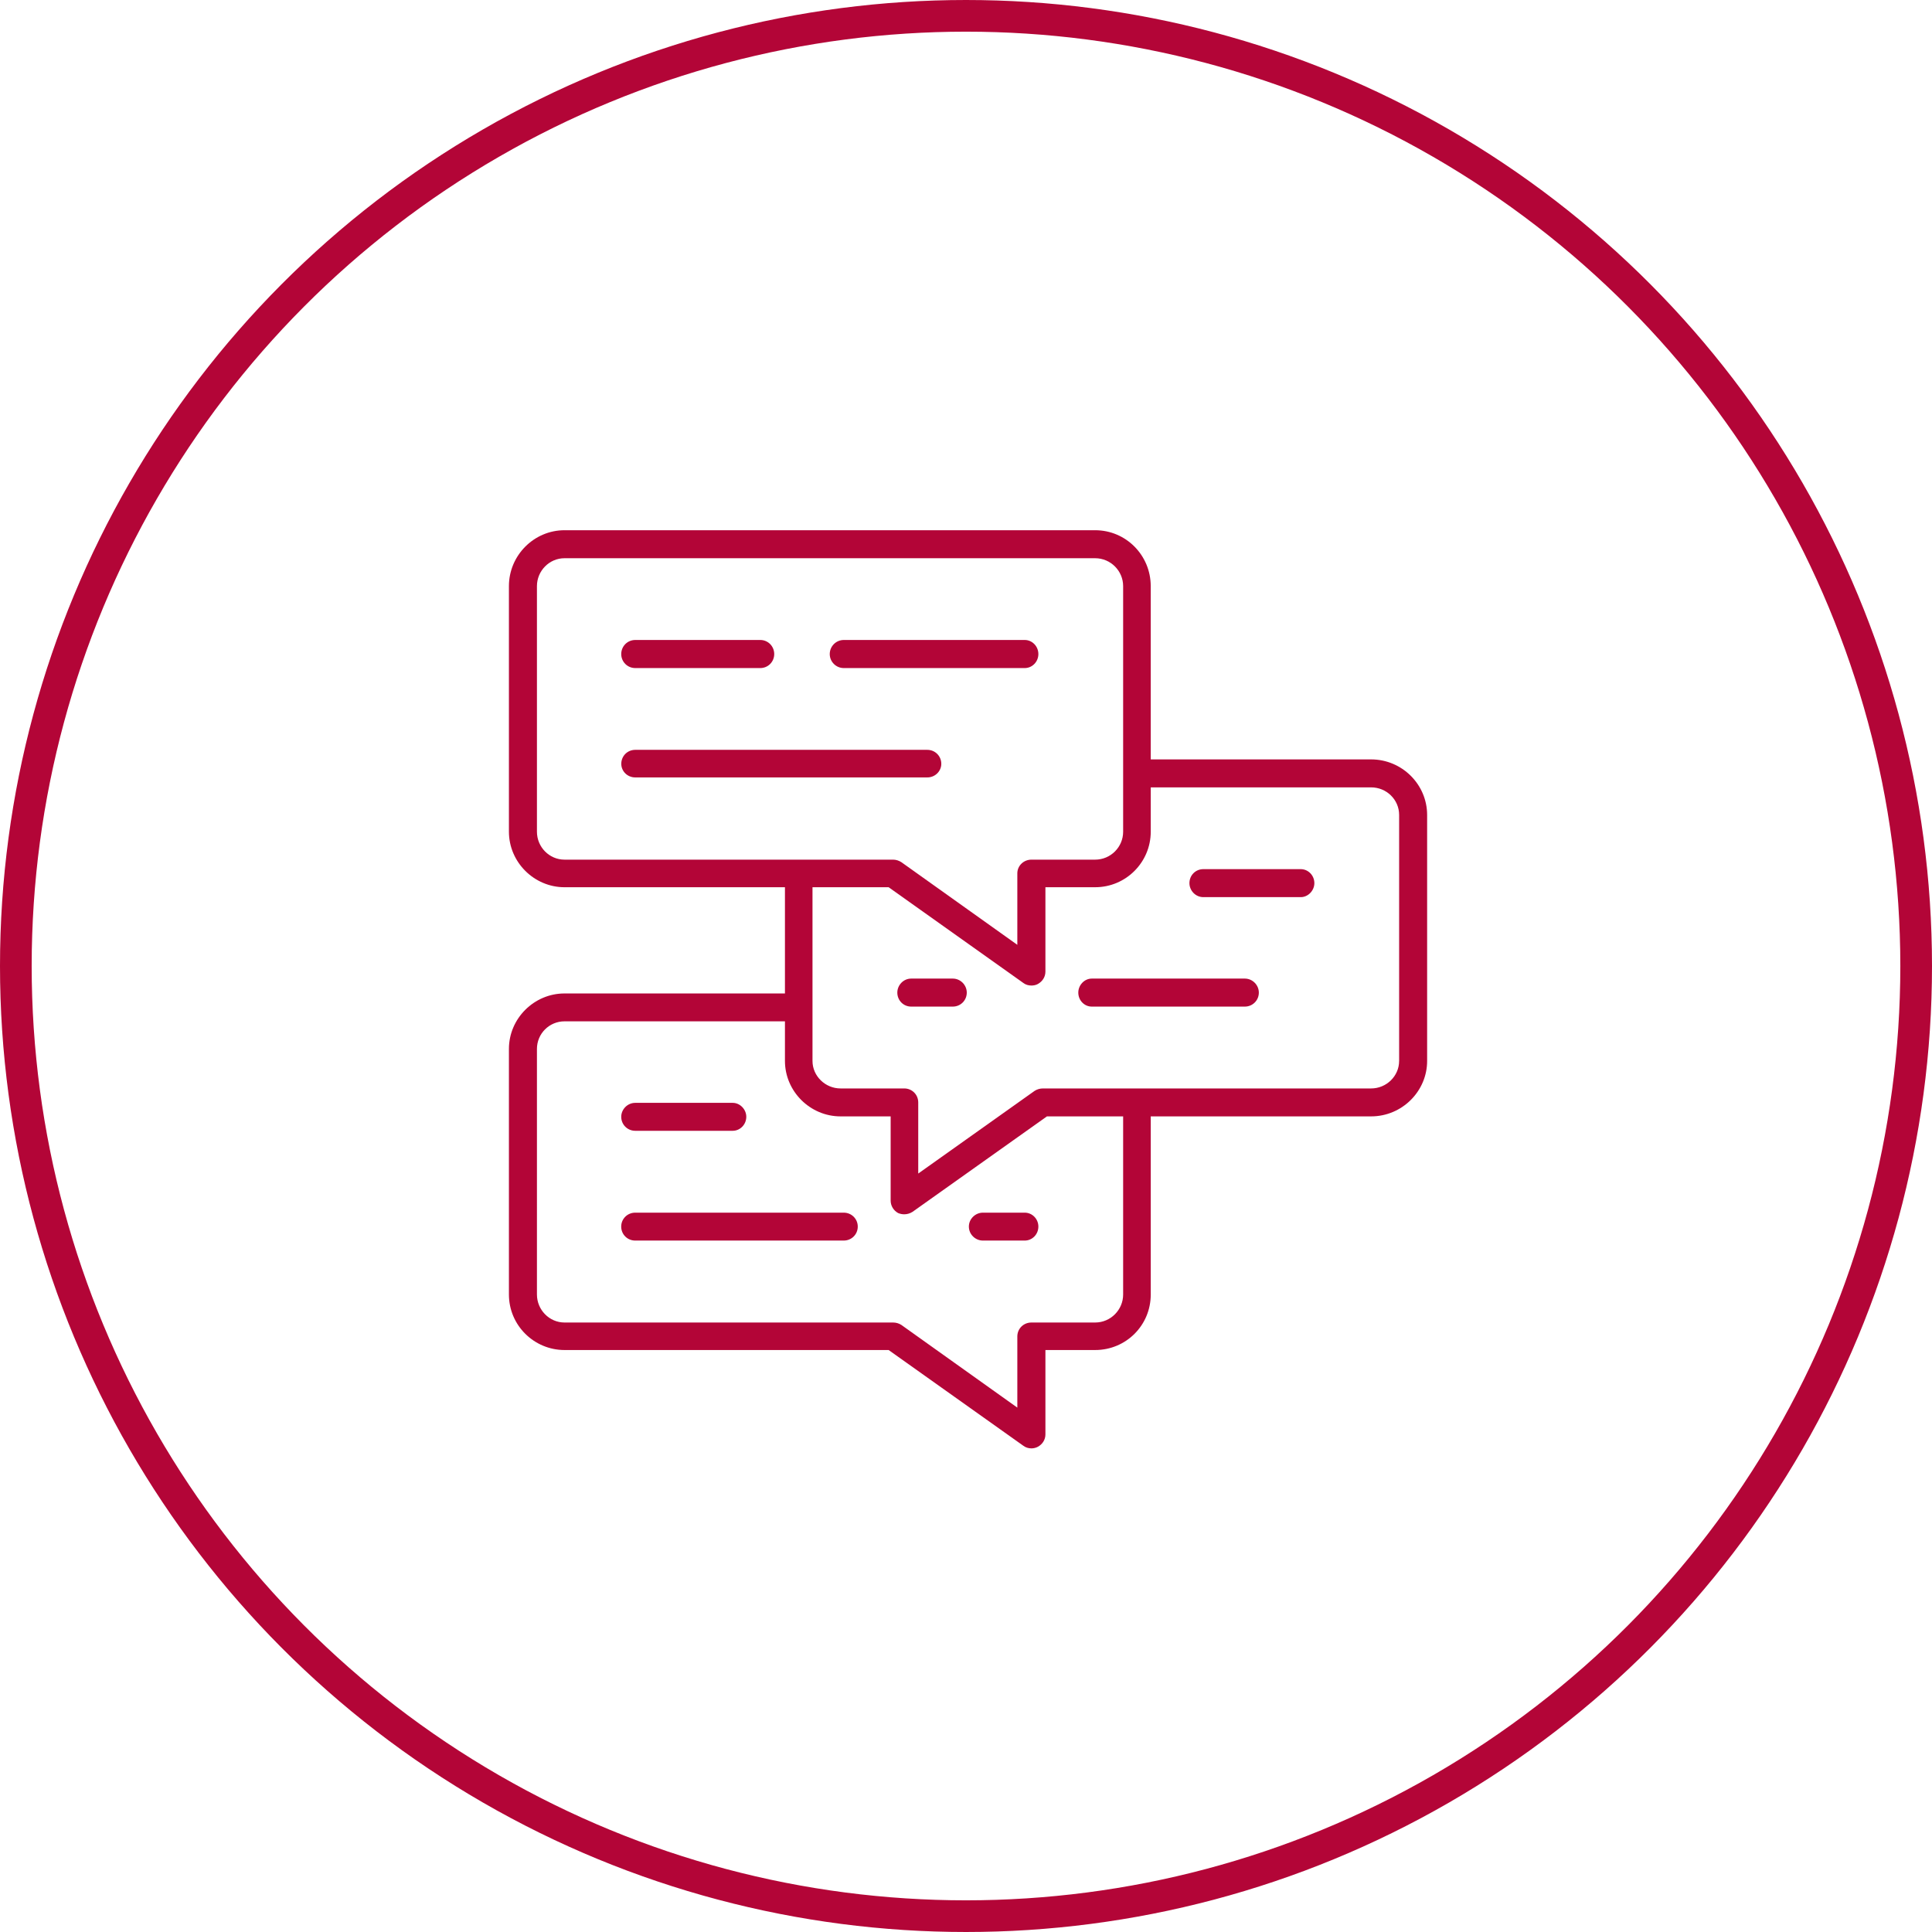
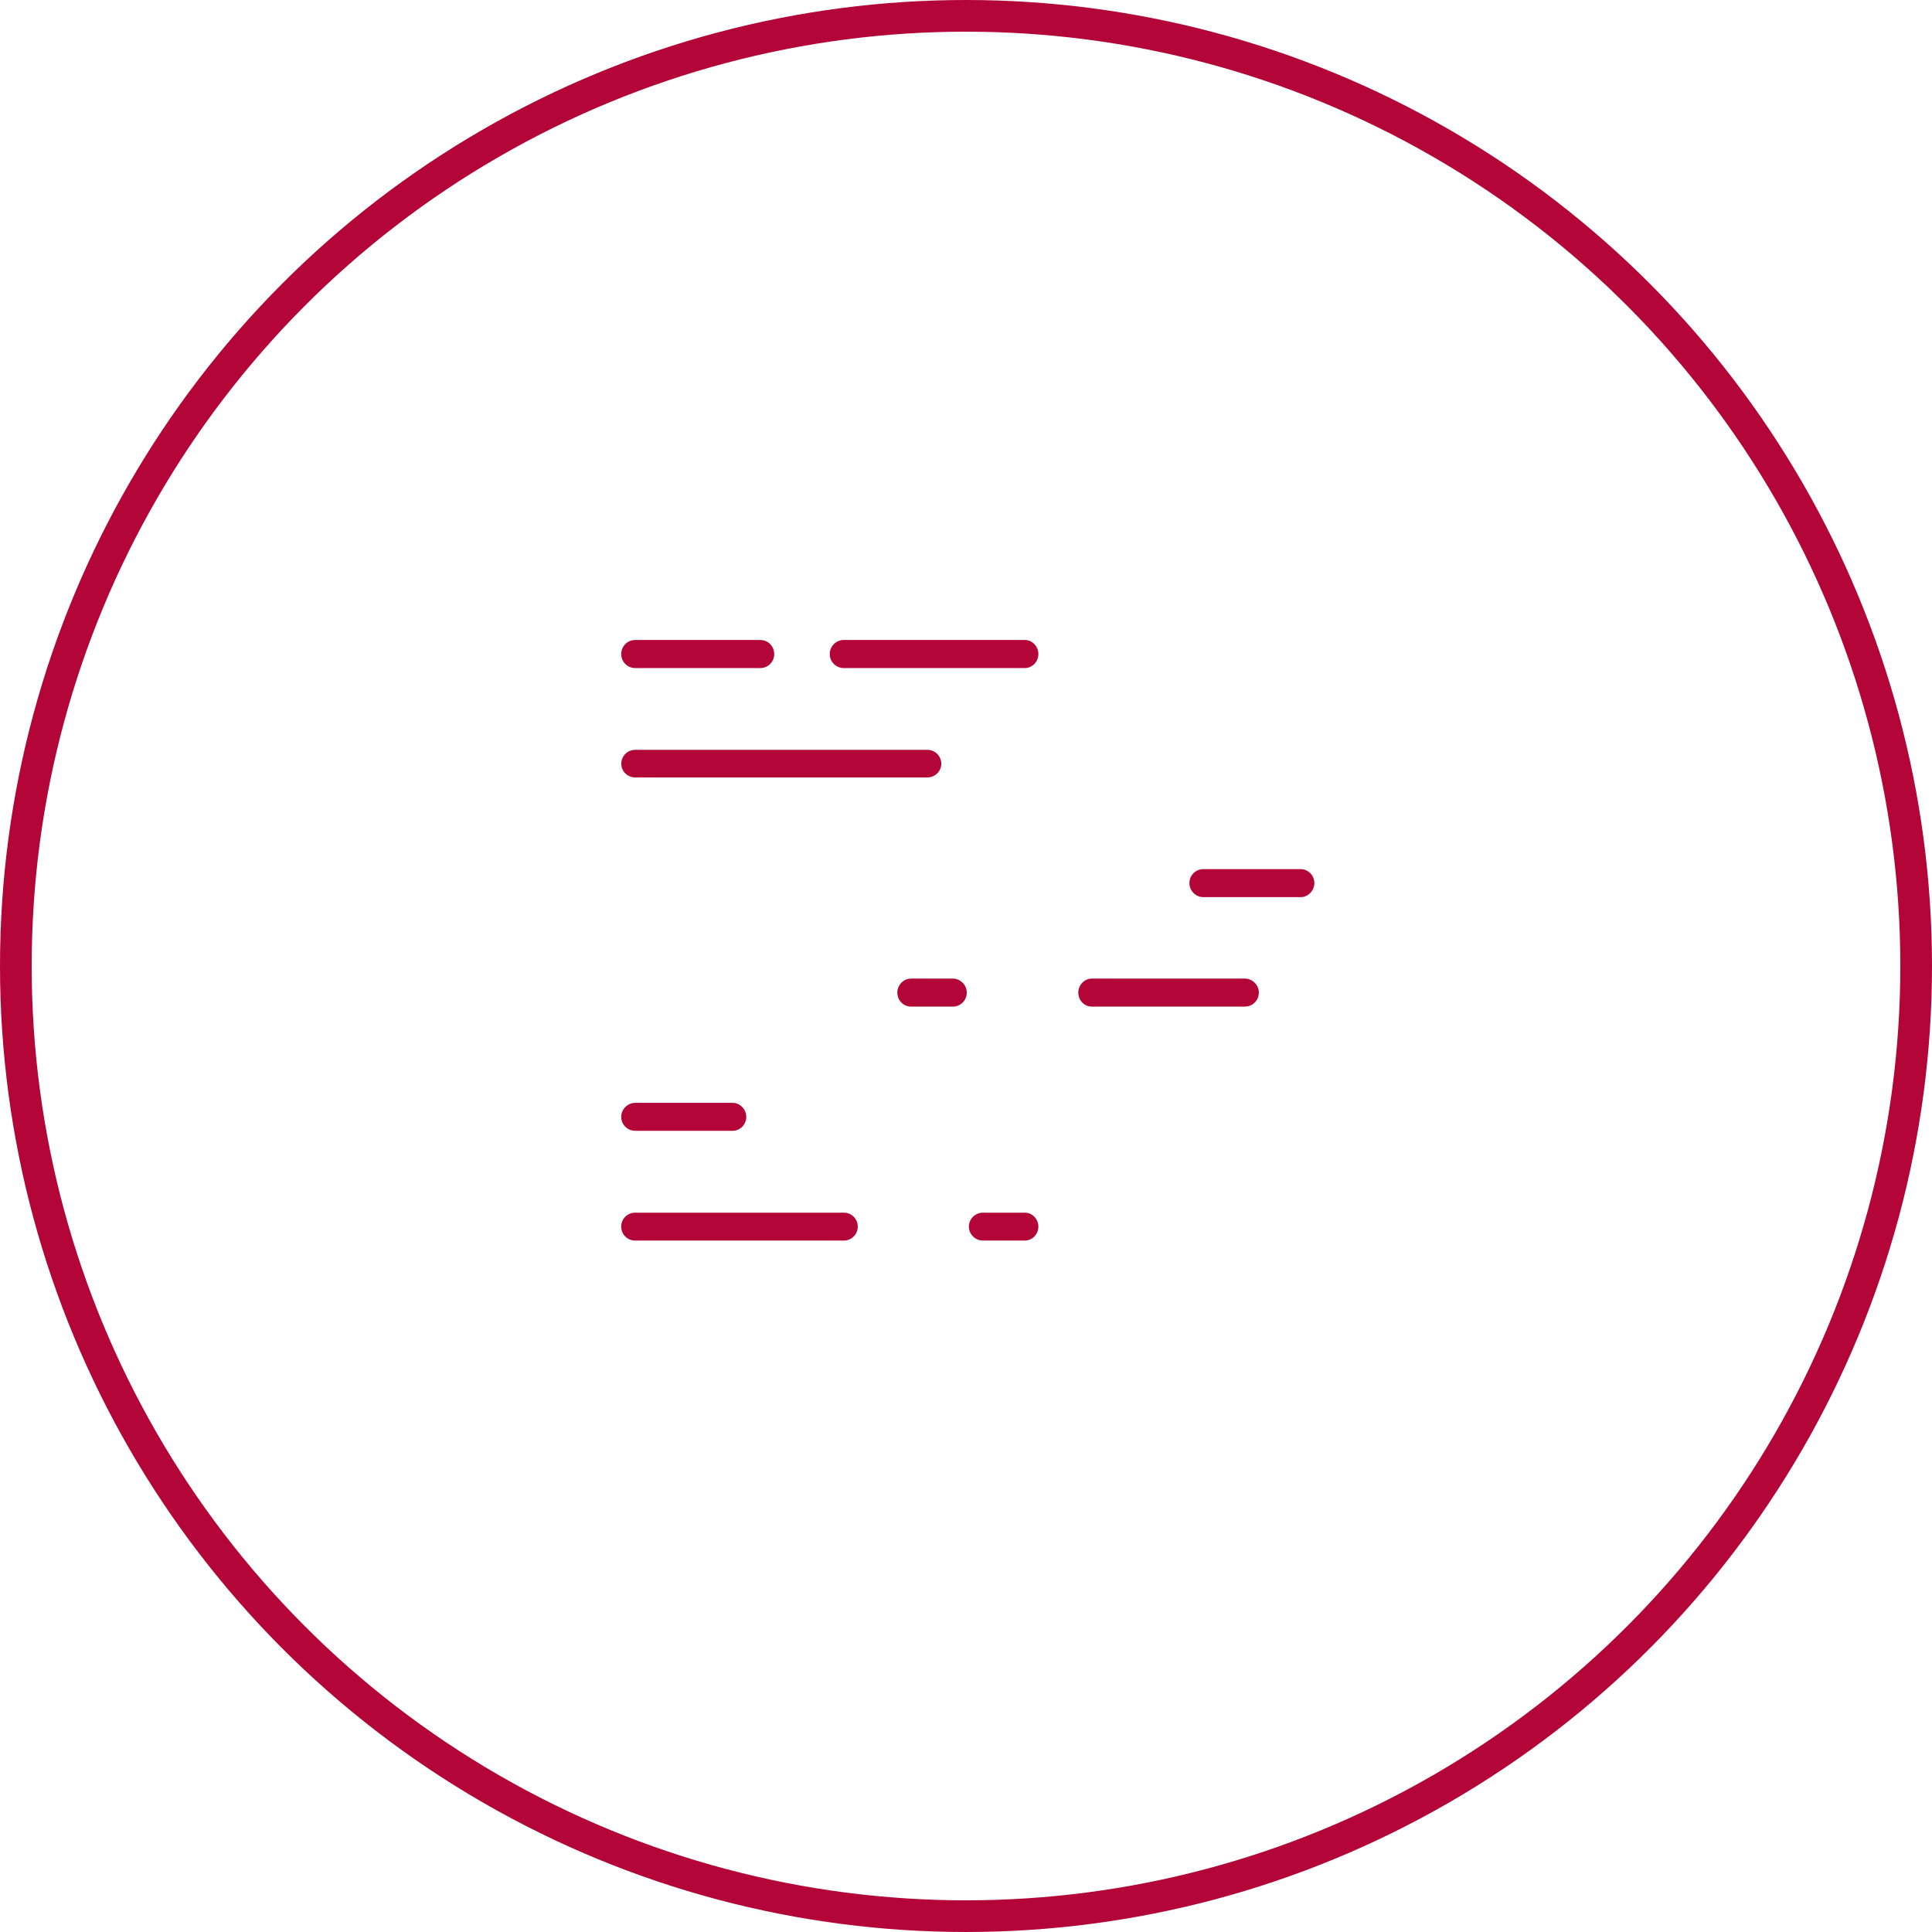
<svg xmlns="http://www.w3.org/2000/svg" version="1.1" x="0px" y="0px" width="122px" height="122px" viewBox="0 0 122 122" xml:space="preserve">
  <defs> </defs>
  <circle fill="none" cx="61" cy="61" r="61" />
  <circle fill="none" stroke="#B30537" stroke-width="2" cx="61" cy="61" r="60" />
  <path fill="#B30537" d="M40.113,71.406h6.156c0.465,0,0.857-0.393,0.857-0.884c0-0.466-0.393-0.88-0.857-0.88h-6.156 c-0.494,0-0.884,0.414-0.884,0.88C39.229,71.014,39.619,71.406,40.113,71.406" />
  <path fill="#B30537" d="M64.712,76.576h-2.647c-0.471,0-0.884,0.392-0.884,0.878c0,0.497,0.413,0.884,0.884,0.884h2.647 c0.466,0,0.858-0.387,0.858-0.884C65.57,76.968,65.178,76.576,64.712,76.576" />
  <path fill="#B30537" d="M53.28,76.576H40.111c-0.492,0-0.884,0.392-0.884,0.878c0,0.497,0.392,0.884,0.884,0.884H53.28 c0.492,0,0.885-0.387,0.885-0.884C54.165,76.968,53.772,76.576,53.28,76.576" />
-   <path fill="#B30537" d="M86.581,47.954H72.665V37.011c0-1.944-1.56-3.529-3.511-3.529H35.648c-1.923,0-3.511,1.585-3.511,3.529 v15.51c0,1.92,1.588,3.505,3.511,3.505h13.919v6.708H35.648c-1.923,0-3.511,1.582-3.511,3.502v15.509 c0,1.946,1.588,3.505,3.511,3.505h20.466l8.519,6.054c0.134,0.1,0.314,0.157,0.498,0.157c0.123,0,0.285-0.032,0.413-0.105 c0.282-0.156,0.471-0.439,0.471-0.78V85.25h3.14c1.951,0,3.511-1.559,3.511-3.505V70.496h13.916c1.952,0,3.537-1.585,3.537-3.5 V51.462C90.118,49.534,88.533,47.954,86.581,47.954 M33.906,52.521v-15.51c0-0.958,0.777-1.761,1.742-1.761h33.506 c0.983,0,1.769,0.803,1.769,1.761v15.51c0,0.965-0.785,1.763-1.769,1.763h-4.023c-0.498,0-0.89,0.393-0.89,0.864v4.515l-7.325-5.221 c-0.154-0.097-0.337-0.158-0.518-0.158h-20.75C34.683,54.284,33.906,53.486,33.906,52.521 M70.923,81.745 c0,0.962-0.785,1.768-1.769,1.768h-4.023c-0.498,0-0.89,0.388-0.89,0.88v4.494l-7.325-5.223c-0.154-0.099-0.337-0.151-0.518-0.151 h-20.75c-0.965,0-1.742-0.806-1.742-1.768V66.236c0-0.962,0.777-1.742,1.742-1.742h13.919v2.502c0,1.915,1.586,3.5,3.509,3.5h3.166 v5.326c0,0.314,0.183,0.623,0.473,0.779c0.128,0.053,0.262,0.078,0.384,0.078c0.184,0,0.364-0.052,0.526-0.156l8.486-6.027h4.812 V81.745z M88.35,66.996c0,0.957-0.8,1.736-1.769,1.736H65.86c-0.188,0-0.371,0.053-0.525,0.152l-7.351,5.222v-4.489 c0-0.497-0.391-0.885-0.886-0.885h-4.022c-0.96,0-1.769-0.779-1.769-1.736v-10.97h4.807l8.519,6.054 c0.134,0.102,0.314,0.154,0.498,0.154c0.123,0,0.285-0.025,0.413-0.1c0.282-0.162,0.471-0.439,0.471-0.781v-5.327h3.14 c1.951,0,3.511-1.584,3.511-3.505V49.72h13.916c0.969,0,1.769,0.771,1.769,1.742V66.996z" />
  <path fill="#B30537" d="M82.141,54.884h-6.153c-0.498,0-0.879,0.392-0.879,0.884c0,0.465,0.381,0.884,0.879,0.884h6.153 c0.465,0,0.857-0.419,0.857-0.884C82.998,55.276,82.605,54.884,82.141,54.884" />
  <path fill="#B30537" d="M60.166,61.795h-2.627c-0.491,0-0.876,0.414-0.876,0.885c0,0.491,0.385,0.884,0.876,0.884h2.627 c0.491,0,0.883-0.393,0.883-0.884C61.049,62.209,60.657,61.795,60.166,61.795" />
  <path fill="#B30537" d="M78.608,61.795h-9.664c-0.471,0-0.853,0.414-0.853,0.885c0,0.491,0.382,0.884,0.853,0.884h9.664 c0.491,0,0.884-0.393,0.884-0.884C79.492,62.209,79.1,61.795,78.608,61.795" />
  <path fill="#B30537" d="M53.28,42.186h11.435c0.465,0,0.855-0.397,0.855-0.884c0-0.491-0.391-0.889-0.855-0.889H53.28 c-0.486,0-0.884,0.398-0.884,0.889C52.396,41.788,52.794,42.186,53.28,42.186" />
  <path fill="#B30537" d="M40.113,42.186h7.898c0.491,0,0.879-0.397,0.879-0.884c0-0.491-0.388-0.889-0.879-0.889h-7.898 c-0.494,0-0.884,0.398-0.884,0.889C39.229,41.788,39.619,42.186,40.113,42.186" />
  <path fill="#B30537" d="M59.44,48.234c0-0.492-0.39-0.884-0.884-0.884h-18.44c-0.5,0-0.884,0.393-0.884,0.884 c0,0.465,0.384,0.858,0.884,0.858h18.44C59.051,49.092,59.44,48.699,59.44,48.234" />
</svg>